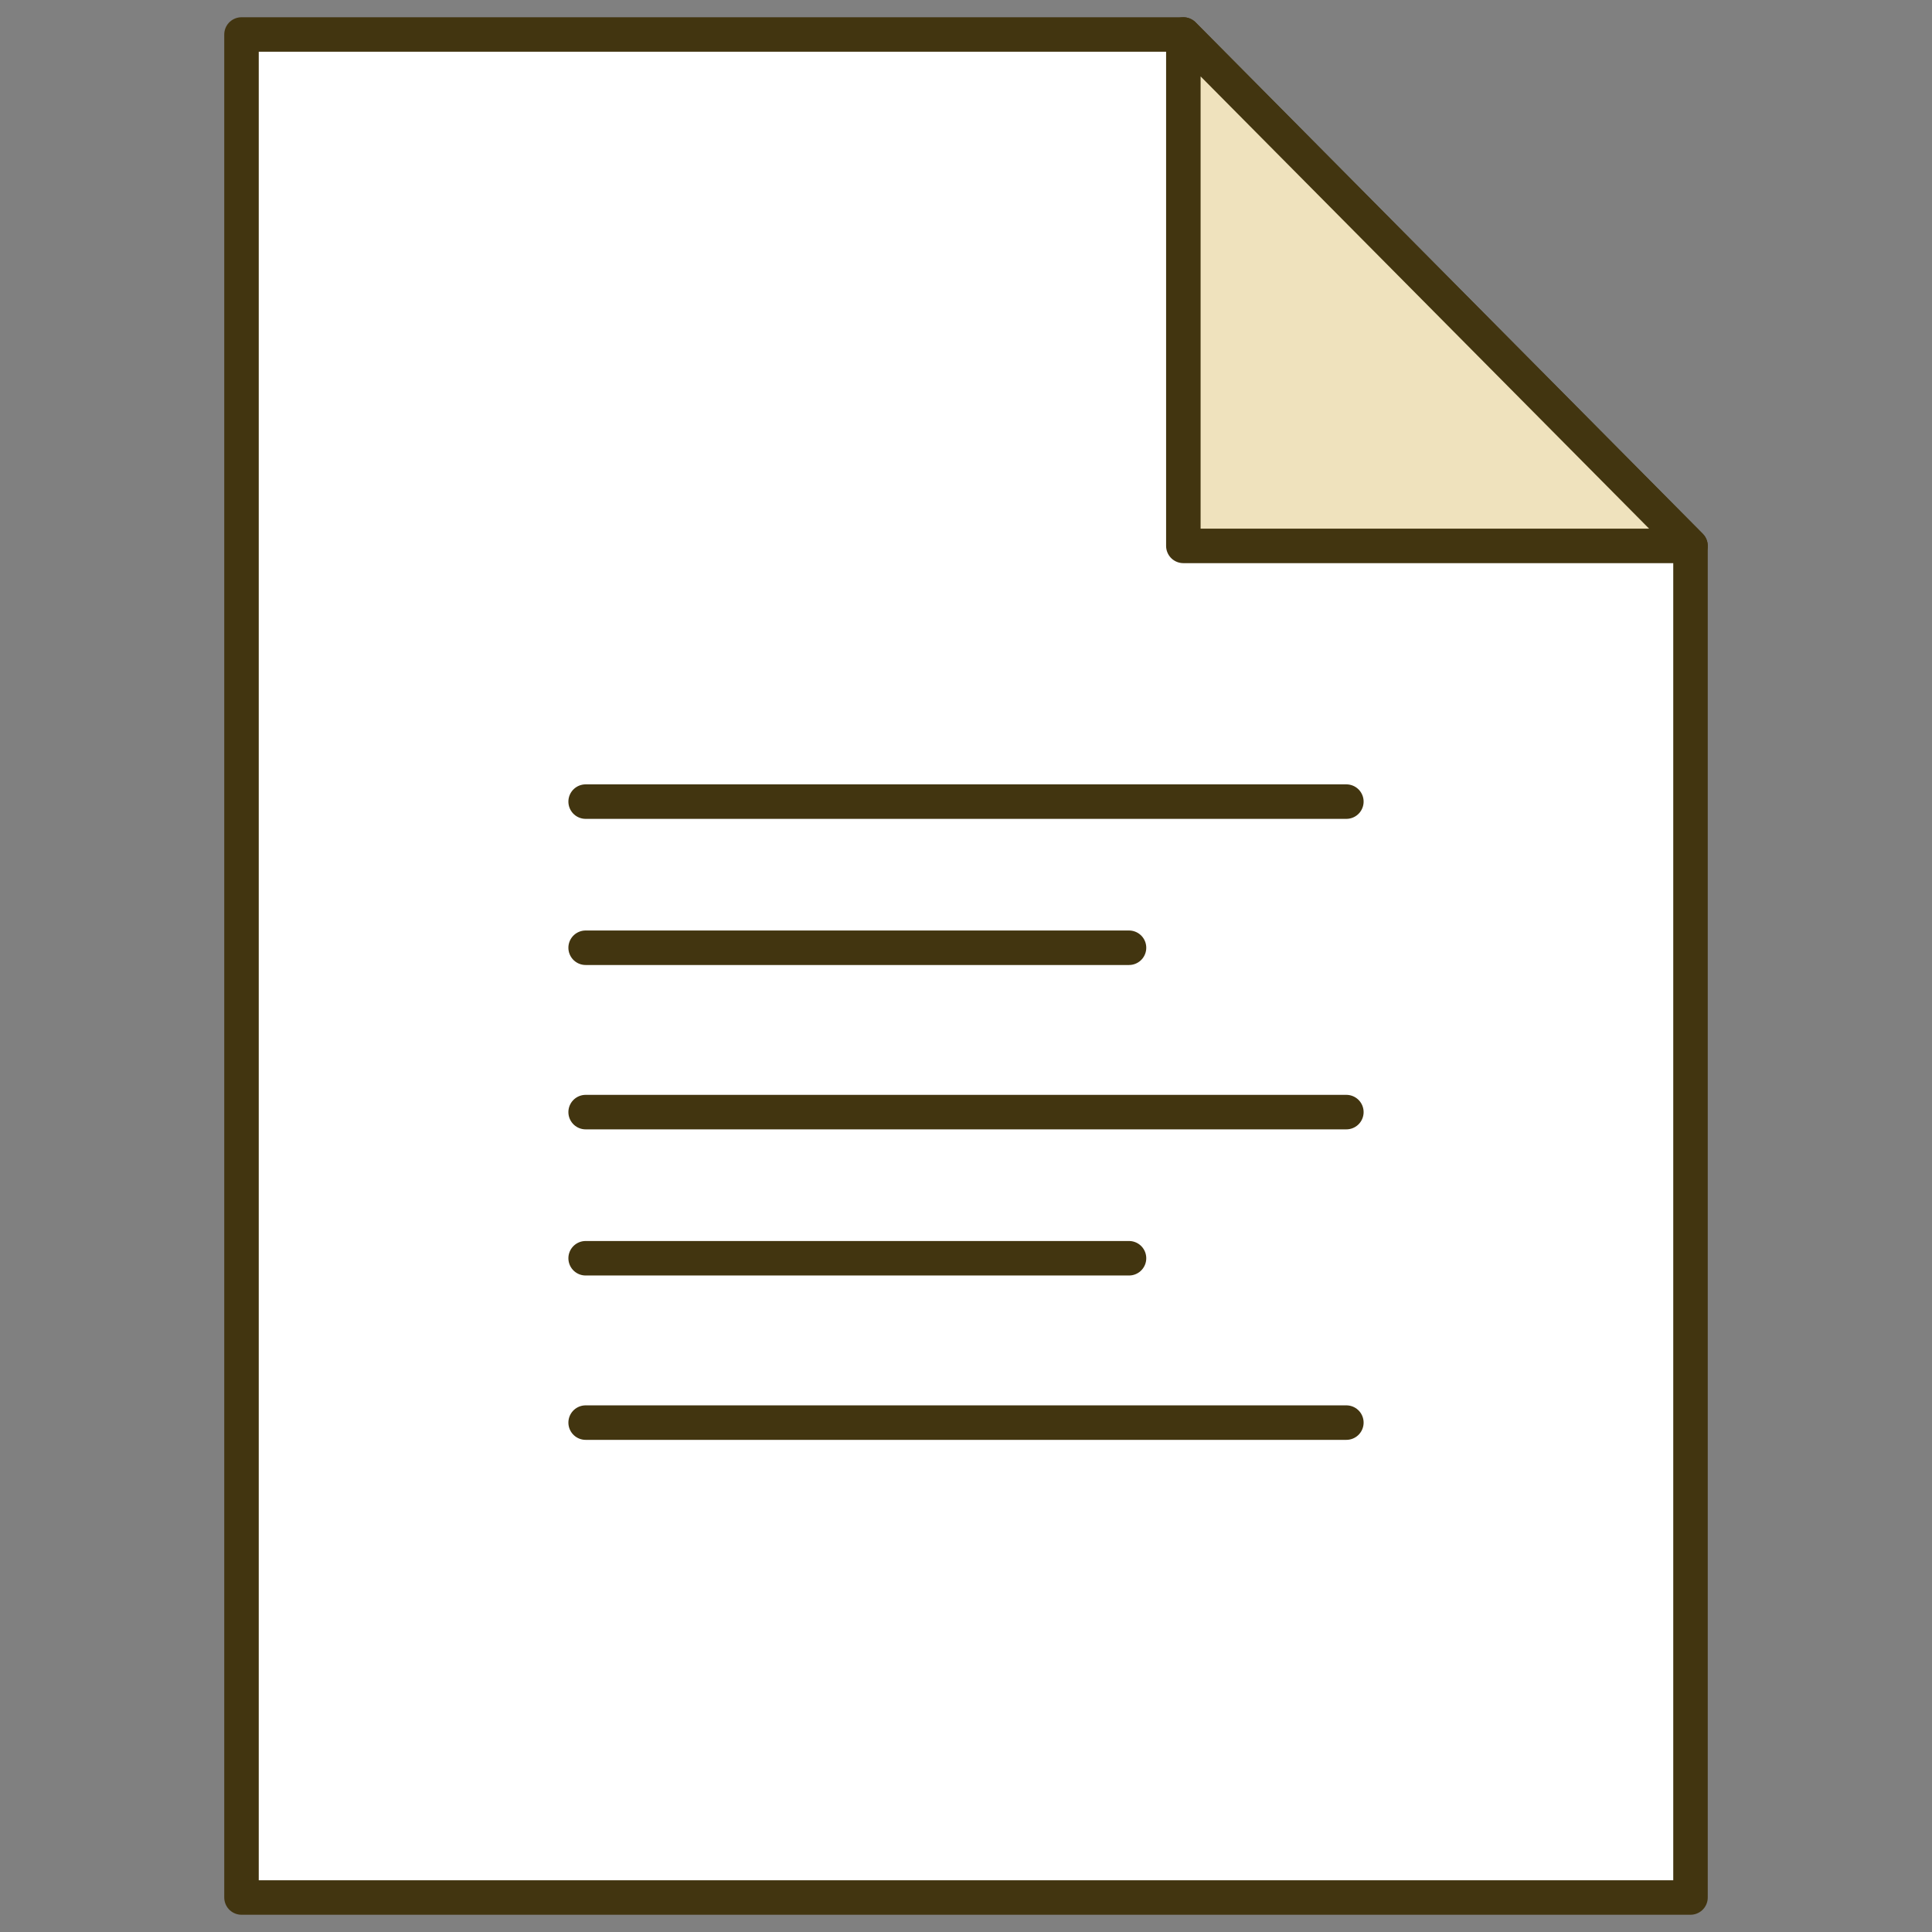
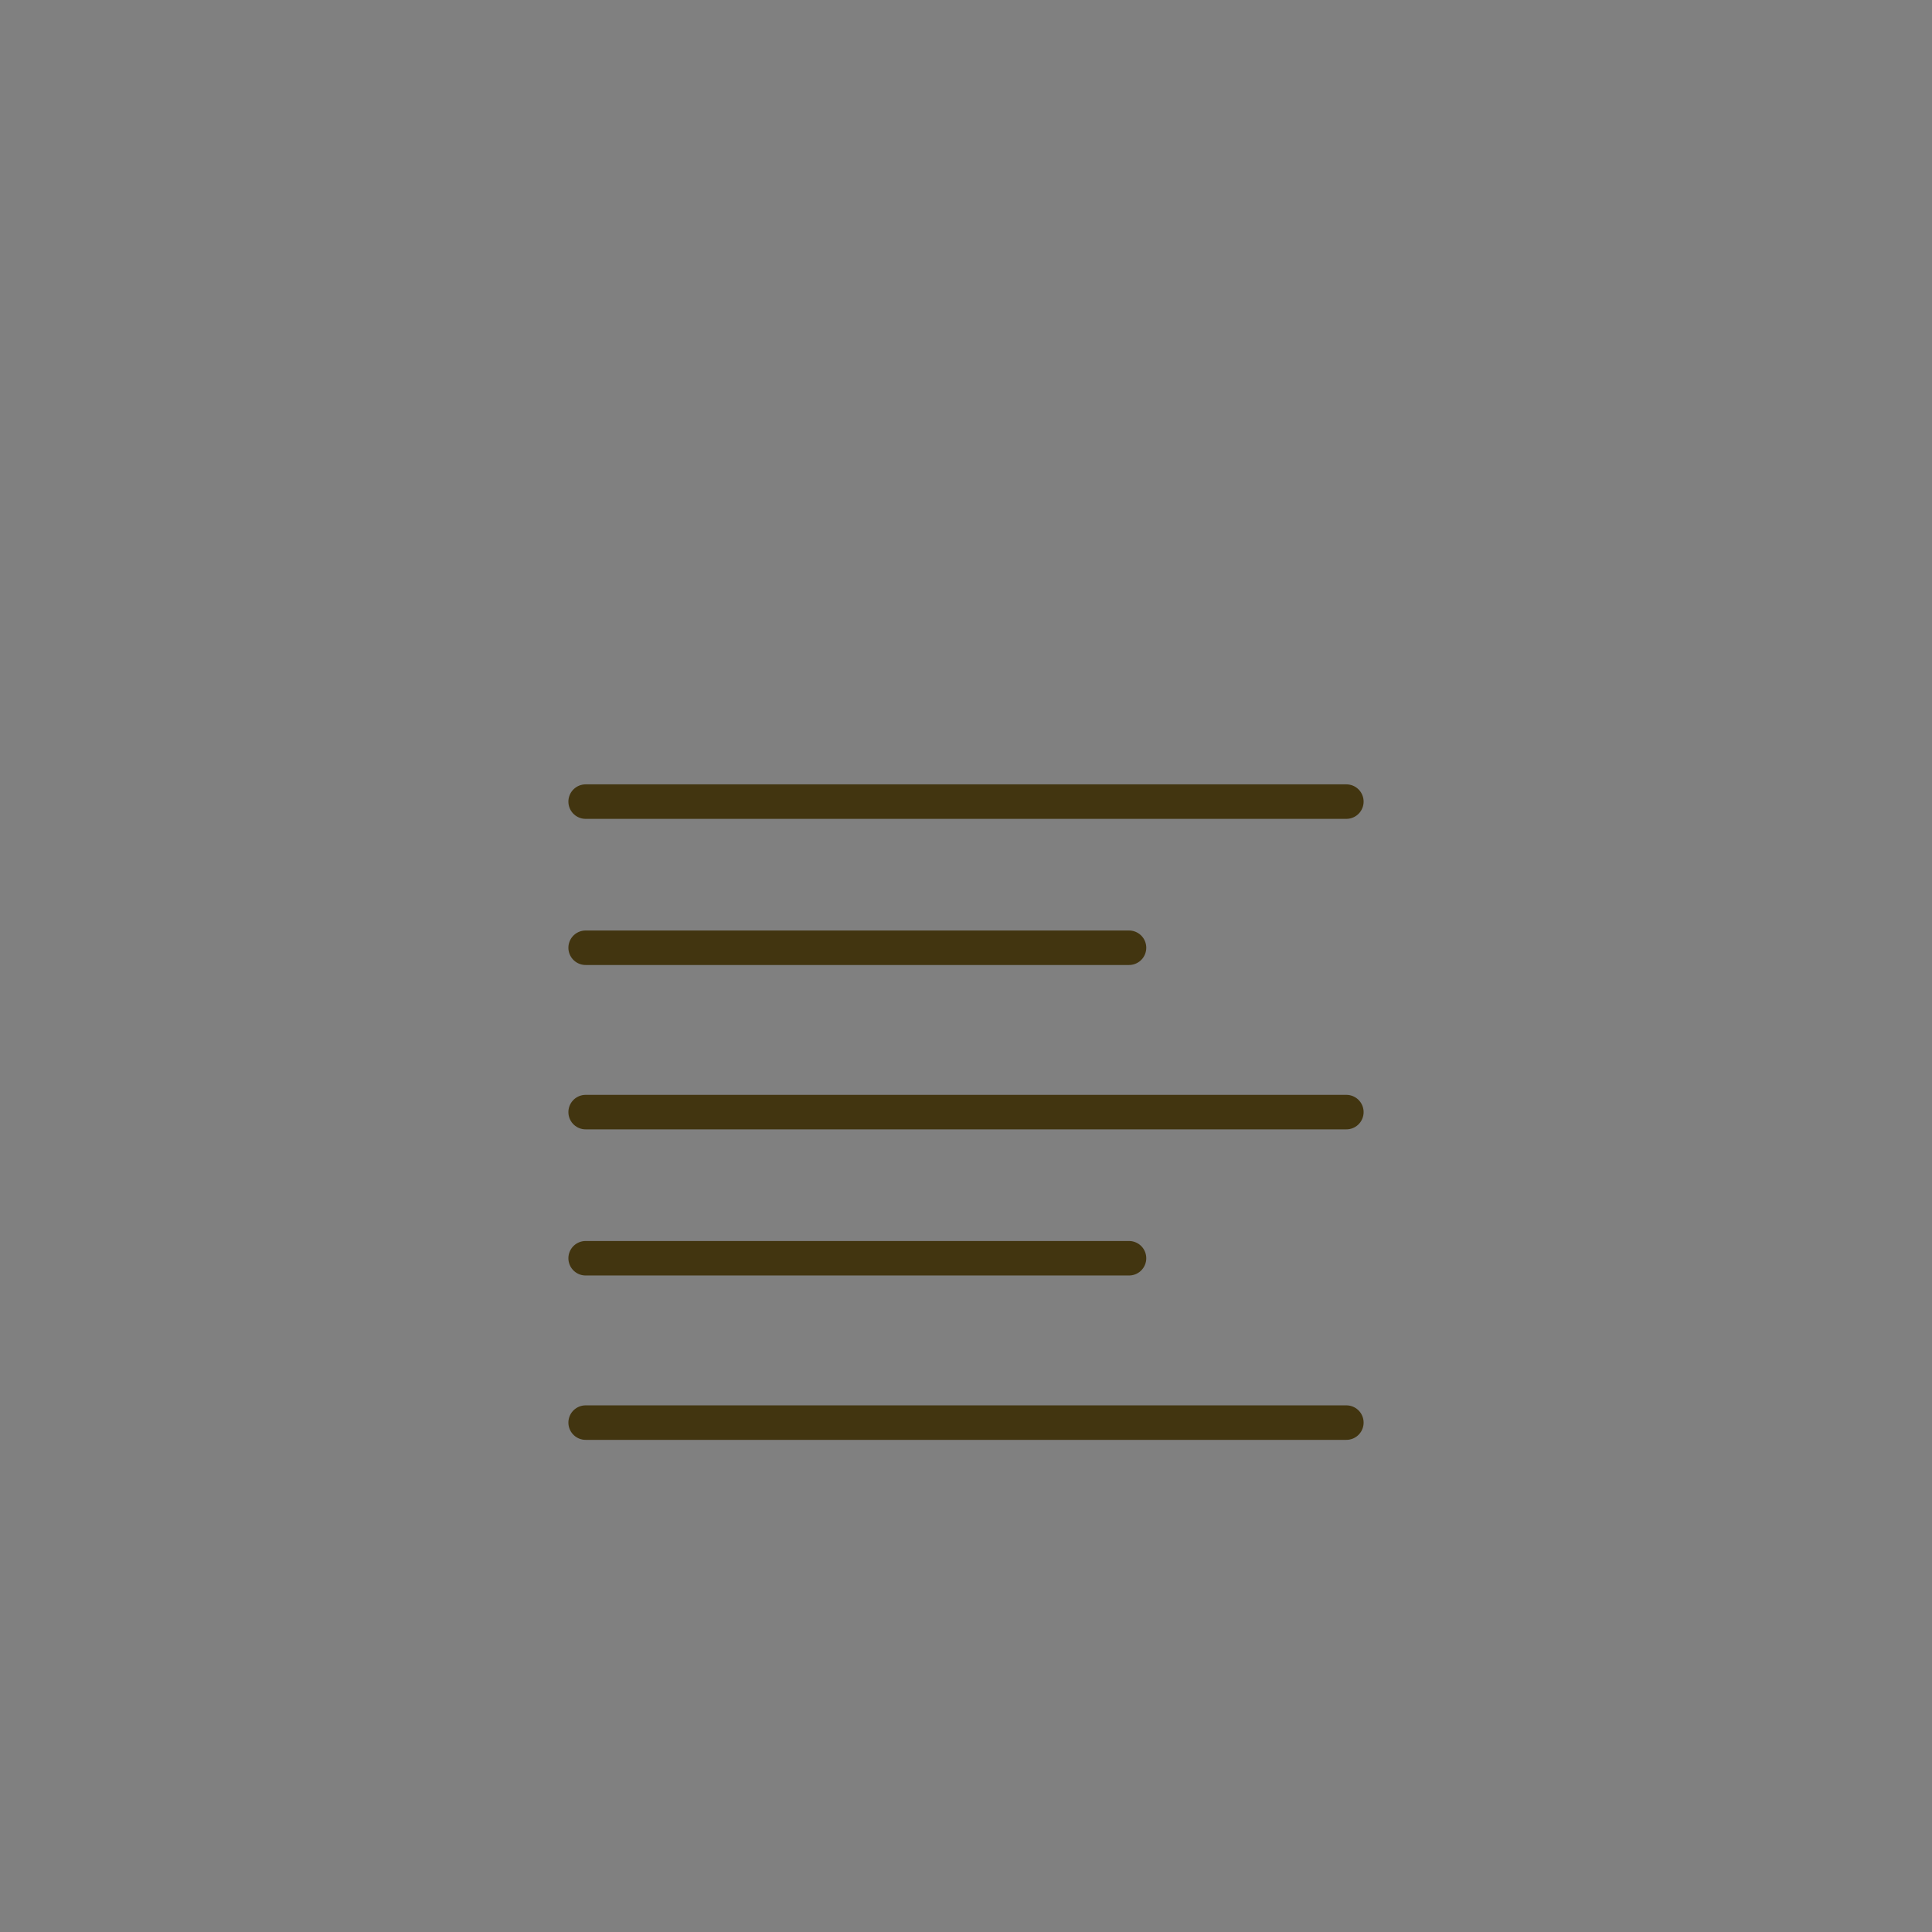
<svg xmlns="http://www.w3.org/2000/svg" width="56" height="56" viewBox="0 0 56 56" fill="none">
  <rect x="0" y="0" width="56" height="56" fill="#808080" stroke="none" />
-   <path d="M7 1H34.3L49 15.823V55H7V1Z" fill="white" stroke="#423510" stroke-linejoin="round" />
-   <path d="M34.3 1L49 15.823H34.3V1Z" fill="#EFE2BD" stroke="#423510" stroke-linejoin="round" />
  <path d="M16.975 23.235H39.025M16.975 27.471H32.725M16.975 32.235H39.025M16.975 36.471H32.725M16.975 41.235H39.025" stroke="#423510" stroke-linecap="round" stroke-linejoin="round" />
</svg>